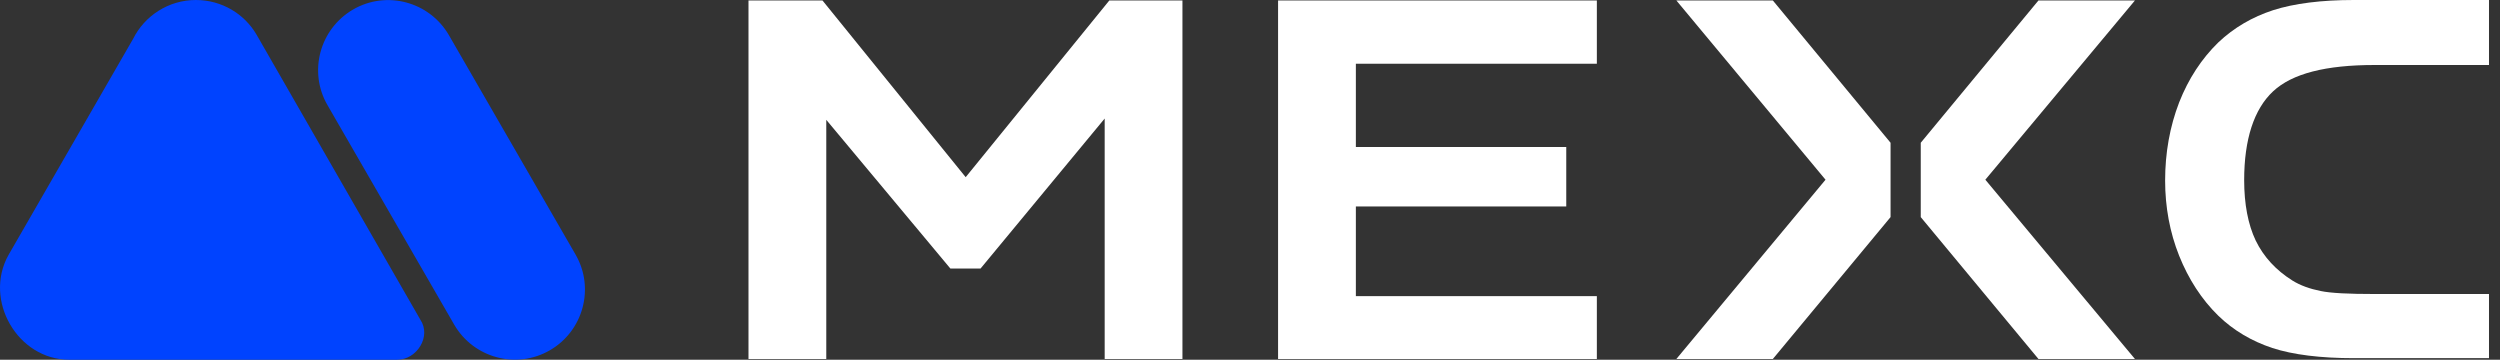
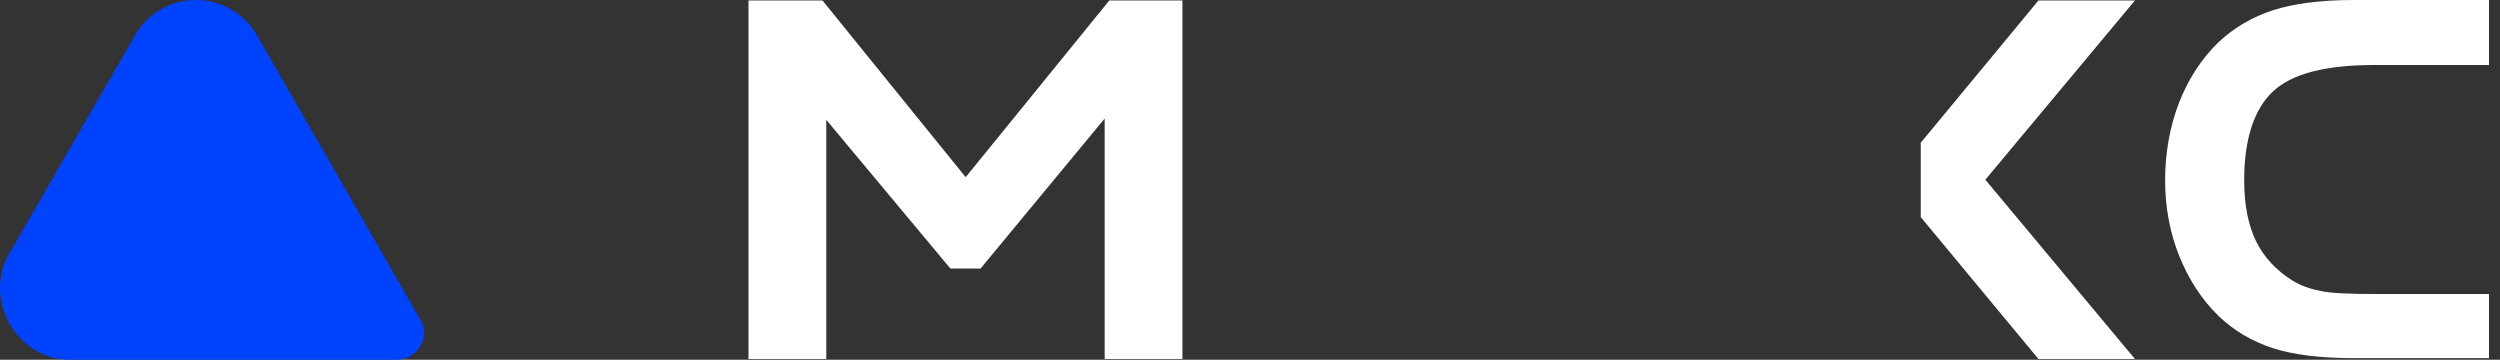
<svg xmlns="http://www.w3.org/2000/svg" width="139" height="20" viewBox="0 0 139 20" fill="none">
  <rect x="0" y="0" width="139" height="20" fill="#333333" stroke="none" />
  <path fill-rule="evenodd" clip-rule="evenodd" d="M3.846 20H22.088C23.172 20 23.997 18.711 23.372 17.775L14.264 1.927C13.598 0.78 12.336 0 10.891 0C9.376 0 8.045 0.872 7.403 2.156L0.474 14.174C-0.937 16.693 0.986 20 3.846 20Z" fill="#0043FF" />
-   <path fill-rule="evenodd" clip-rule="evenodd" d="M18.21 5.849C17.132 3.992 17.774 1.606 19.633 0.528C21.491 -0.55 23.877 0.092 24.956 1.95L32 14.152C33.078 16.01 32.436 18.395 30.577 19.473C28.719 20.551 26.332 19.909 25.254 18.051L18.21 5.849Z" fill="#0043FF" />
  <path d="M126.383 5.079C127.447 4.087 129.314 3.614 132.032 3.614H138.388V0H130.874C129.077 0 127.565 0.189 126.383 0.567C125.226 0.945 124.21 1.535 123.335 2.362C122.414 3.26 121.681 4.37 121.161 5.693C120.641 7.039 120.381 8.504 120.381 10.04C120.381 11.504 120.641 12.921 121.161 14.221C121.681 15.52 122.414 16.654 123.335 17.551C124.186 18.378 125.202 18.969 126.336 19.347C127.494 19.725 129.03 19.914 130.874 19.914H138.388V16.347H132.032C130.59 16.347 129.597 16.299 129.03 16.181C128.439 16.063 127.896 15.874 127.447 15.591C126.549 15.024 125.863 14.291 125.415 13.37C124.989 12.473 124.776 11.339 124.776 10.016C124.776 7.748 125.32 6.071 126.383 5.079Z" fill="white" />
-   <path d="M71.061 19.961H88.785V16.465H75.386V11.481H87.084V8.174H75.386V3.544H88.785V0.024H71.061V19.961Z" fill="white" />
-   <path d="M93.204 0.024L101.499 9.992L93.204 19.961H98.569L105.115 12.071V7.937L98.569 0.024H93.204Z" fill="white" />
  <path d="M113.339 0.024L106.794 7.937V12.071L113.339 19.961H118.704L110.385 9.992L118.704 0.024H113.339Z" fill="white" />
  <path d="M53.692 9.851L45.728 0.024H41.616V19.961H45.941V6.662L52.841 14.93H54.519L61.42 6.591V19.961H65.744V0.024H61.68L53.692 9.851Z" fill="white" />
</svg>